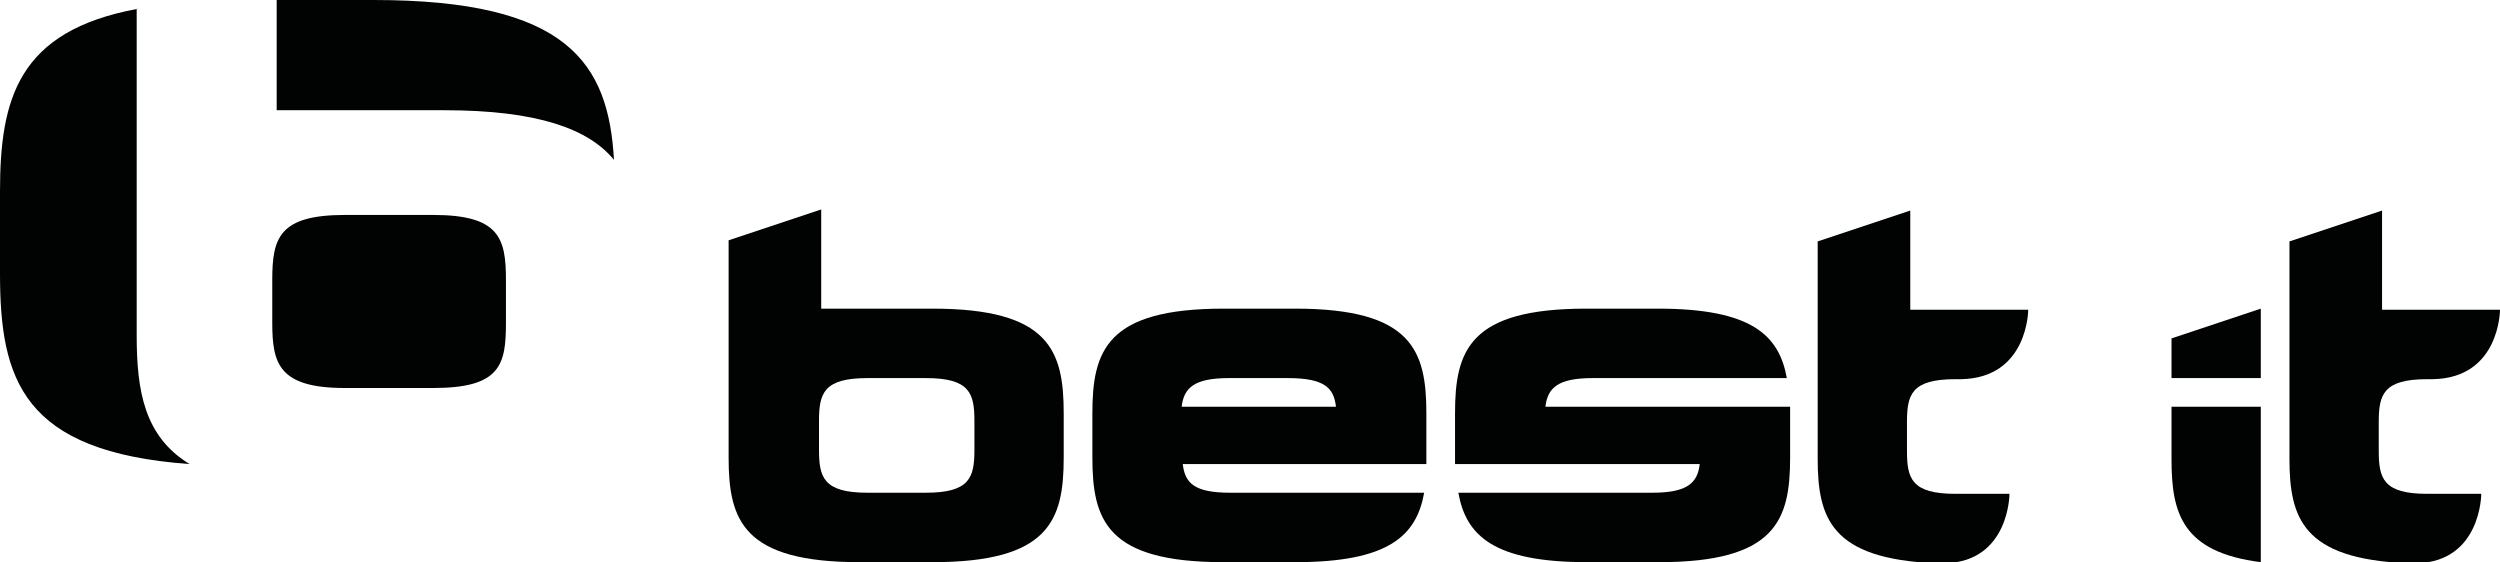
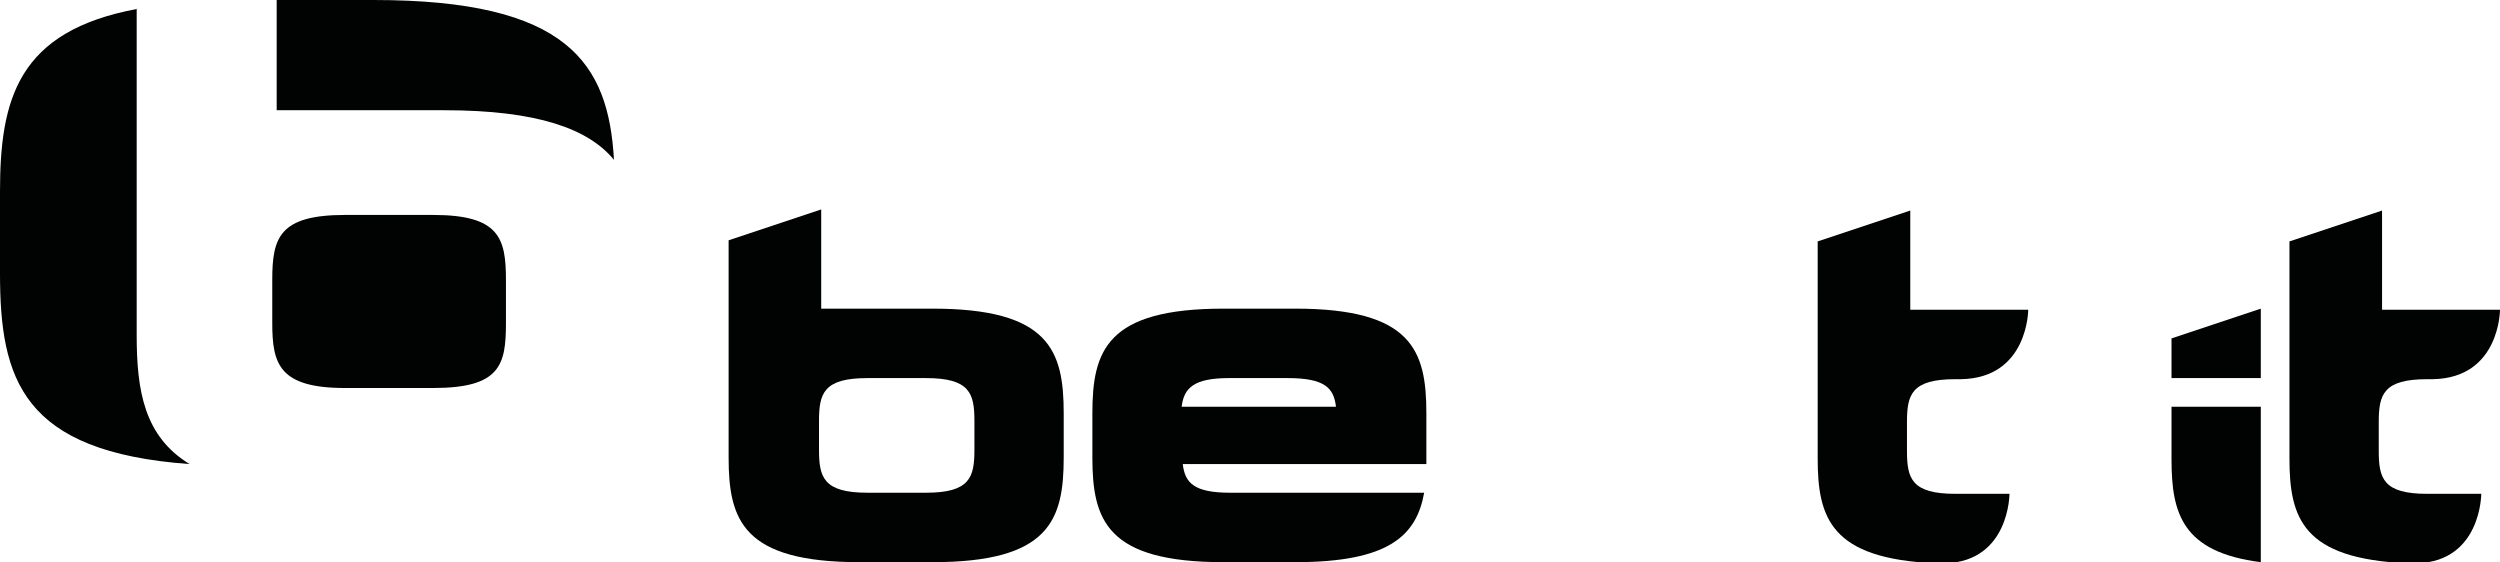
<svg xmlns="http://www.w3.org/2000/svg" version="1.1" id="Ebene_1" x="0px" y="0px" viewBox="0 0 226.8 51" style="enable-background:new 0 0 226.8 51;" xml:space="preserve">
  <style type="text/css"> .st0{fill:#010202;} </style>
  <g>
    <path class="st0" d="M184,28.1h-10.7v-9l-8.4,2.8v15.7v4c0,5.4,1.2,9.1,10.7,9.5c0,0,0.9,0,0.9,0c5.8-0.2,5.8-6.3,5.8-6.3h-4.9v0 c-4,0-4.4-1.4-4.4-3.9v-2.6c0-2.5,0.4-3.9,4.4-3.9h0.5C184,34.3,184,28.1,184,28.1" />
    <path class="st0" d="M226.8,28.1h-10.7v-9l-8.4,2.8v15.7h0v4c0,5.4,1.2,9.1,10.7,9.5c0,0,0.9,0,0.9,0c5.8-0.2,5.8-6.3,5.8-6.3h-4.9 v0c-4,0-4.4-1.4-4.4-3.9v-2.6c0-2.5,0.4-3.9,4.4-3.9h0.5C226.8,34.3,226.8,28.1,226.8,28.1" />
    <path class="st0" d="M96.5,41.5v-4c0-5.7-1.3-9.5-11.9-9.5l-10.1,0v-9l-8.4,2.8v19.7c0,5.7,1.3,9.5,11.9,9.5h6.6 C95.2,51,96.5,47.2,96.5,41.5 M88.4,40.8c0,2.5-0.4,3.9-4.4,3.9h-5.3c-4,0-4.4-1.4-4.4-3.9v-2.6c0-2.5,0.4-3.9,4.4-3.9H84 c4,0,4.4,1.4,4.4,3.9V40.8z" />
    <path class="st0" d="M129.4,42.1c0-0.2,0-4.6,0-4.6c0-5.7-1.3-9.5-11.9-9.5H111c-10.6,0-11.9,3.8-11.9,9.5v4 c0,5.7,1.3,9.5,11.9,9.5h6.5c8.5,0,11-2.4,11.7-6.3h-17.6c-3.3,0-4.1-0.9-4.3-2.6H129.4z M121.2,36.9h-14c0.2-1.7,1.1-2.6,4.3-2.6 h5.3C120.2,34.3,121,35.2,121.2,36.9" />
-     <path class="st0" d="M162.1,34.3c-0.7-3.9-3.2-6.3-11.7-6.3h-6.5c-10.6,0-11.9,3.8-11.9,9.5c0,0,0,4.4,0,4.6h22.2 c-0.2,1.7-1.1,2.6-4.3,2.6h-17.6c0.7,3.9,3.2,6.3,11.7,6.3h6.5c10.6,0,11.9-3.8,11.9-9.5c0,0,0-4.4,0-4.6h-22.2 c0.2-1.7,1.1-2.6,4.3-2.6H162.1z" />
    <polygon class="st0" points="205.1,28 197,30.7 197,34.3 205.1,34.3 " />
    <path class="st0" d="M197,36.9v4.8c0,4.9,1,8.4,8.1,9.3V36.9H197z" />
    <path class="st0" d="M55.7,14.5C55.2,5.7,51.5,0,33.9,0h-8.8v10h5.3h9.9C48.8,10,53.4,11.7,55.7,14.5 M12.5,0.8C1.6,2.8,0,9,0,17.4 v7.4C0,34.4,2,41,17.2,42.1c-4.1-2.5-4.8-6.6-4.8-11.7v-4.2V0.8z M24.7,25.4v3.9c0,3.7,0.6,5.9,6.6,5.9h8c6.1,0,6.6-2.1,6.6-5.9 v-3.9c0-3.8-0.6-5.9-6.6-5.9h-8C25.3,19.5,24.7,21.6,24.7,25.4" />
  </g>
</svg>